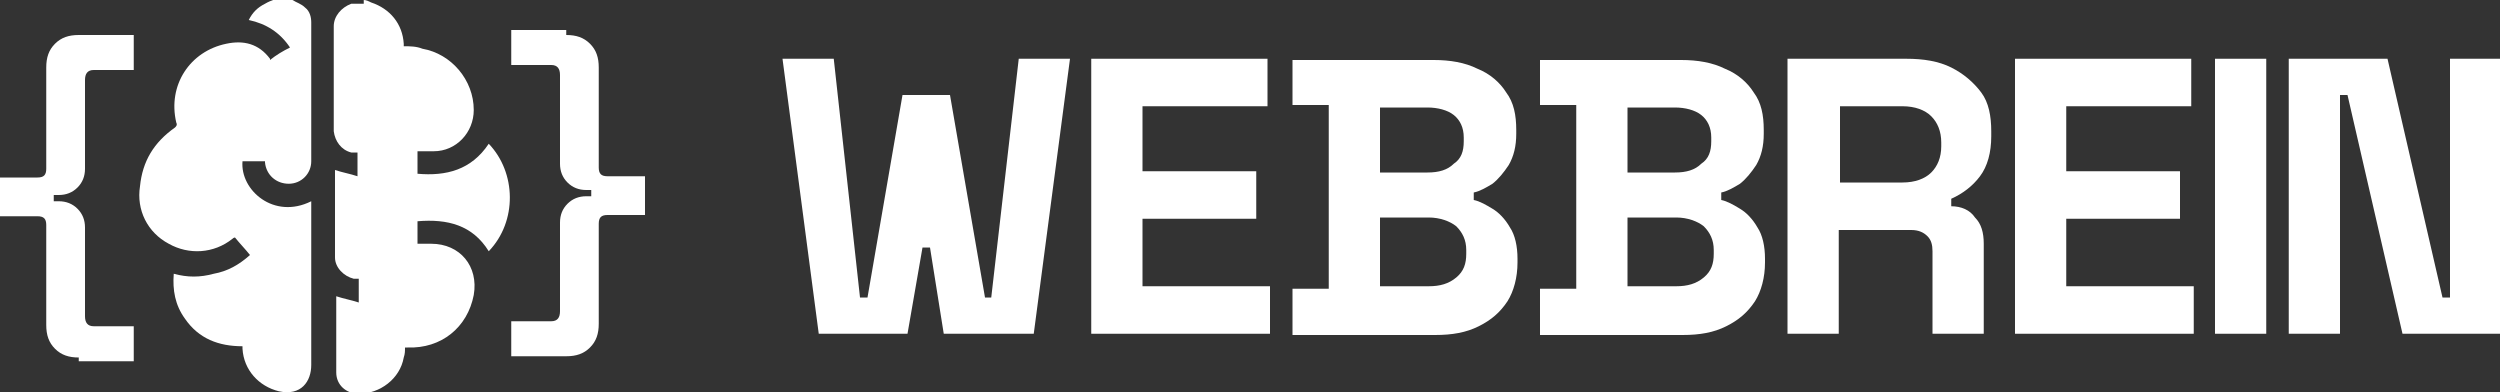
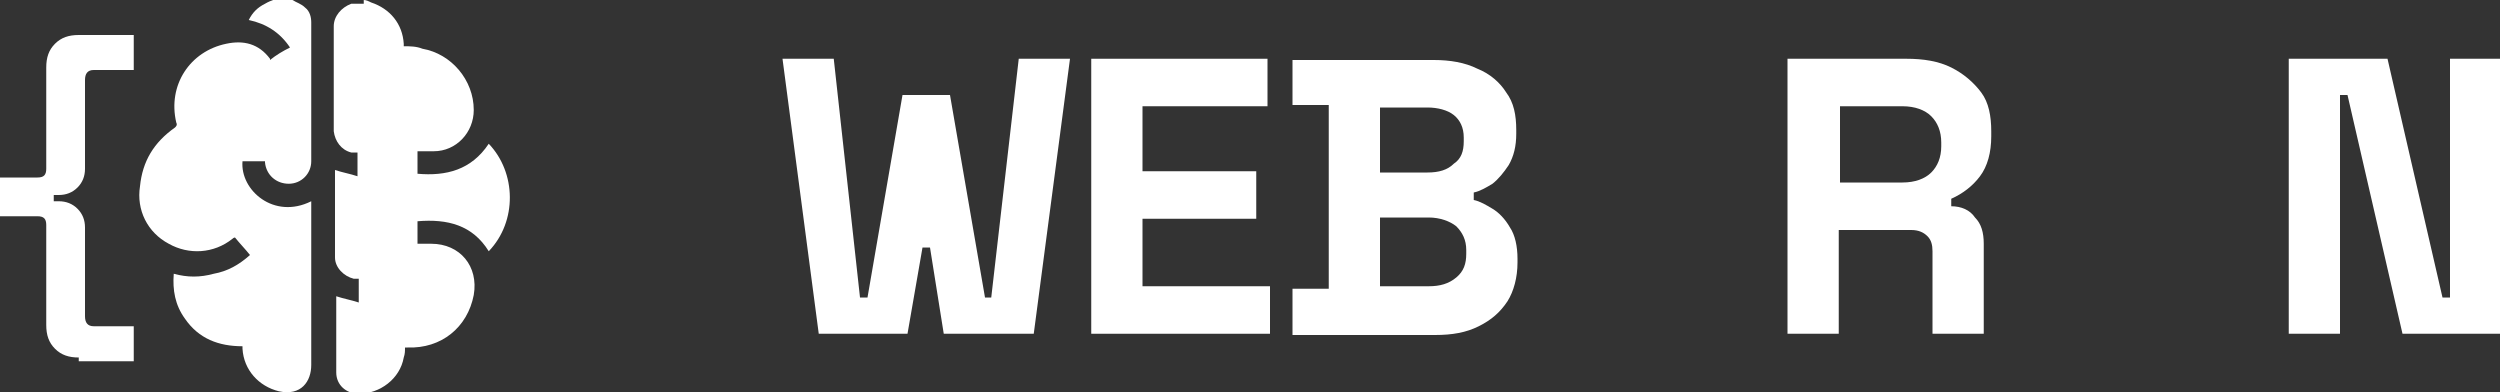
<svg xmlns="http://www.w3.org/2000/svg" id="Laag_1" version="1.1" viewBox="0 0 200 31.4">
  <rect x="0" y="0" width="200" height="31.4" fill="#333333" stroke="none" />
  <defs>
    <style>
      .st0 {
        fill: #fff;
      }
    </style>
  </defs>
  <path class="st0" d="M87.3,26.7V4.7h14.1v3.8h-10v5.2h9.1v3.8h-9.1v5.4h10.2v3.8h-14.3Z" />
  <path class="st0" d="M103.4,26.7v-3.6h2.9v-14.7h-2.9v-3.6h11.3c1.3,0,2.5.2,3.5.7,1,.4,1.8,1.1,2.3,1.9.6.8.8,1.8.8,3v.3c0,1-.2,1.8-.6,2.5-.4.6-.8,1.1-1.3,1.5-.5.3-1,.6-1.5.7v.6c.5.1,1,.4,1.5.7.5.3,1,.8,1.4,1.5.4.6.6,1.5.6,2.5v.3c0,1.2-.3,2.3-.8,3.1-.6.9-1.3,1.5-2.3,2-1,.5-2.1.7-3.5.7h-11.4ZM110.4,13.8h3.8c.9,0,1.6-.2,2.1-.7.6-.4.8-1,.8-1.8v-.3c0-.8-.3-1.4-.8-1.8-.5-.4-1.3-.6-2.1-.6h-3.8v5.3h0ZM110.4,22.9h3.9c.9,0,1.6-.2,2.2-.7s.8-1.1.8-1.9v-.3c0-.8-.3-1.4-.8-1.9-.5-.4-1.3-.7-2.2-.7h-3.9v5.4h0Z" />
-   <path class="st0" d="M123.2,26.7v-3.6h2.9v-14.7h-2.9v-3.6h11.3c1.3,0,2.5.2,3.5.7,1,.4,1.8,1.1,2.3,1.9.6.8.8,1.8.8,3v.3c0,1-.2,1.8-.6,2.5-.4.6-.8,1.1-1.3,1.5-.5.3-1,.6-1.5.7v.6c.5.1,1,.4,1.5.7.5.3,1,.8,1.4,1.5.4.6.6,1.5.6,2.5v.3c0,1.2-.3,2.3-.8,3.1-.6.9-1.3,1.5-2.3,2-1,.5-2.1.7-3.5.7h-11.4ZM130.2,13.8h3.8c.9,0,1.6-.2,2.1-.7.6-.4.8-1,.8-1.8v-.3c0-.8-.3-1.4-.8-1.8-.5-.4-1.3-.6-2.1-.6h-3.8v5.3h0ZM130.2,22.9h3.9c.9,0,1.6-.2,2.2-.7s.8-1.1.8-1.9v-.3c0-.8-.3-1.4-.8-1.9-.5-.4-1.3-.7-2.2-.7h-3.9v5.4h0Z" />
  <path class="st0" d="M143,26.7V4.7h9.5c1.4,0,2.6.2,3.6.7,1,.5,1.8,1.2,2.4,2s.8,1.9.8,3.1v.4c0,1.3-.3,2.4-.9,3.2s-1.4,1.4-2.3,1.8v.6c.8,0,1.5.3,1.9.9.5.5.7,1.2.7,2.1v7.2h-4.1v-6.6c0-.5-.1-.9-.4-1.2-.3-.3-.7-.5-1.3-.5h-5.8v8.3h-4.1,0ZM147.2,14.6h5c1,0,1.8-.3,2.3-.8s.8-1.2.8-2.1v-.3c0-.9-.3-1.6-.8-2.1-.5-.5-1.3-.8-2.3-.8h-5v6.1h0Z" />
-   <path class="st0" d="M161.2,26.7V4.7h14.1v3.8h-10v5.2h9.1v3.8h-9.1v5.4h10.2v3.8h-14.3Z" />
-   <path class="st0" d="M177.2,26.7V4.7h4.1v22h-4.1Z" />
  <path class="st0" d="M183.1,26.7V4.7h7.9l4.4,19.1h.6V4.7h4.1v22h-7.9l-4.4-19.1h-.6v19.1h-4.1Z" />
  <g>
    <g>
      <path class="st0" d="M29.1,0c.2,0,.4.1.6.2,1.5.5,2.5,1.7,2.6,3.3,0,0,0,.1,0,.2.5,0,1,0,1.5.2,2.3.4,4.1,2.5,4.1,4.9,0,1.8-1.4,3.3-3.2,3.3-.4,0-.9,0-1.3,0v1.8c2.3.2,4.3-.3,5.7-2.4,2.2,2.3,2.3,6.2,0,8.6-1.3-2.1-3.3-2.6-5.7-2.4v1.8h1.1c2.3,0,3.8,1.8,3.4,4.1-.5,2.6-2.6,4.3-5.3,4.2,0,0-.1,0-.2,0,0,.3,0,.5-.1.8-.3,1.7-1.9,2.9-3.6,2.9-1,0-1.8-.7-1.8-1.7,0-2,0-4.1,0-6.1.6.2,1.2.3,1.8.5v-1.9c-.1,0-.2,0-.4,0-.8-.2-1.5-.9-1.5-1.7,0-2.3,0-4.7,0-7,.6.2,1.2.3,1.8.5v-1.9c-.1,0-.3,0-.5,0-.8-.2-1.3-.9-1.4-1.7,0-2.8,0-5.6,0-8.4,0-.8.6-1.5,1.4-1.8,0,0,.1,0,.2,0h.8,0Z" />
      <path class="st0" d="M23.4,0c.3.2.7.3,1,.6.4.3.5.8.5,1.2,0,3.7,0,7.4,0,11.1,0,1-.8,1.8-1.8,1.8-1,0-1.8-.7-1.9-1.7,0,0,0,0,0-.1h-1.8c-.2,2.3,2.5,4.7,5.5,3.2v.4c0,4.2,0,8.5,0,12.7,0,1.3-.8,2.5-2.6,2.1-1.6-.4-2.8-1.7-2.9-3.4,0,0,0-.1,0-.2-1.9,0-3.5-.6-4.6-2.2-.8-1.1-1-2.3-.9-3.6,1.1.3,2.1.3,3.2,0,1.1-.2,2-.7,2.9-1.5-.4-.5-.8-.9-1.2-1.4,0,0-.1,0-.2.1-1.5,1.2-3.5,1.3-5.1.4-1.7-.9-2.6-2.7-2.3-4.6.2-2,1.1-3.5,2.8-4.7.1-.1.2-.2.1-.4-.7-3,1.1-5.7,4-6.3,1.4-.3,2.6,0,3.5,1.2,0,0,0,0,0,.1.5-.4,1-.7,1.6-1-.8-1.2-1.9-1.9-3.3-2.2.3-.6.7-1,1.3-1.3.5-.3,1-.4,1.5-.6h.8Z" />
    </g>
    <path class="st0" d="M6.3,28.6c-.8,0-1.4-.2-1.9-.7-.5-.5-.7-1.1-.7-1.9v-8c0-.5-.2-.7-.7-.7H0v-3.1h3c.5,0,.7-.2.7-.7V5.4c0-.8.2-1.4.7-1.9.5-.5,1.1-.7,1.9-.7h4.4v2.8h-3.2c-.5,0-.7.3-.7.8v7.1c0,.6-.2,1.1-.6,1.5s-.9.6-1.5.6h-.4v.5h.4c.6,0,1.1.2,1.5.6.4.4.6.9.6,1.5v7.1c0,.5.2.8.7.8h3.2v2.8h-4.4Z" />
-     <path class="st0" d="M45.3,2.8c.8,0,1.4.2,1.9.7.5.5.7,1.1.7,1.9v8c0,.5.2.7.7.7h3v3.1h-3c-.5,0-.7.2-.7.7v8c0,.8-.2,1.4-.7,1.9s-1.1.7-1.9.7h-4.4v-2.8h3.2c.5,0,.7-.3.7-.8v-7.1c0-.6.2-1.1.6-1.5.4-.4.9-.6,1.5-.6h.4v-.5h-.4c-.6,0-1.1-.2-1.5-.6-.4-.4-.6-.9-.6-1.5v-7.1c0-.5-.2-.8-.7-.8h-3.2v-2.8s4.4,0,4.4,0Z" />
  </g>
  <polygon class="st0" points="81.5 4.7 79.3 23.8 78.8 23.8 76 7.6 72.2 7.6 69.4 23.8 68.8 23.8 66.7 4.7 62.6 4.7 65.5 26.7 72.6 26.7 73.8 19.8 74.4 19.8 75.5 26.7 82.7 26.7 85.6 4.7 81.5 4.7" />
</svg>